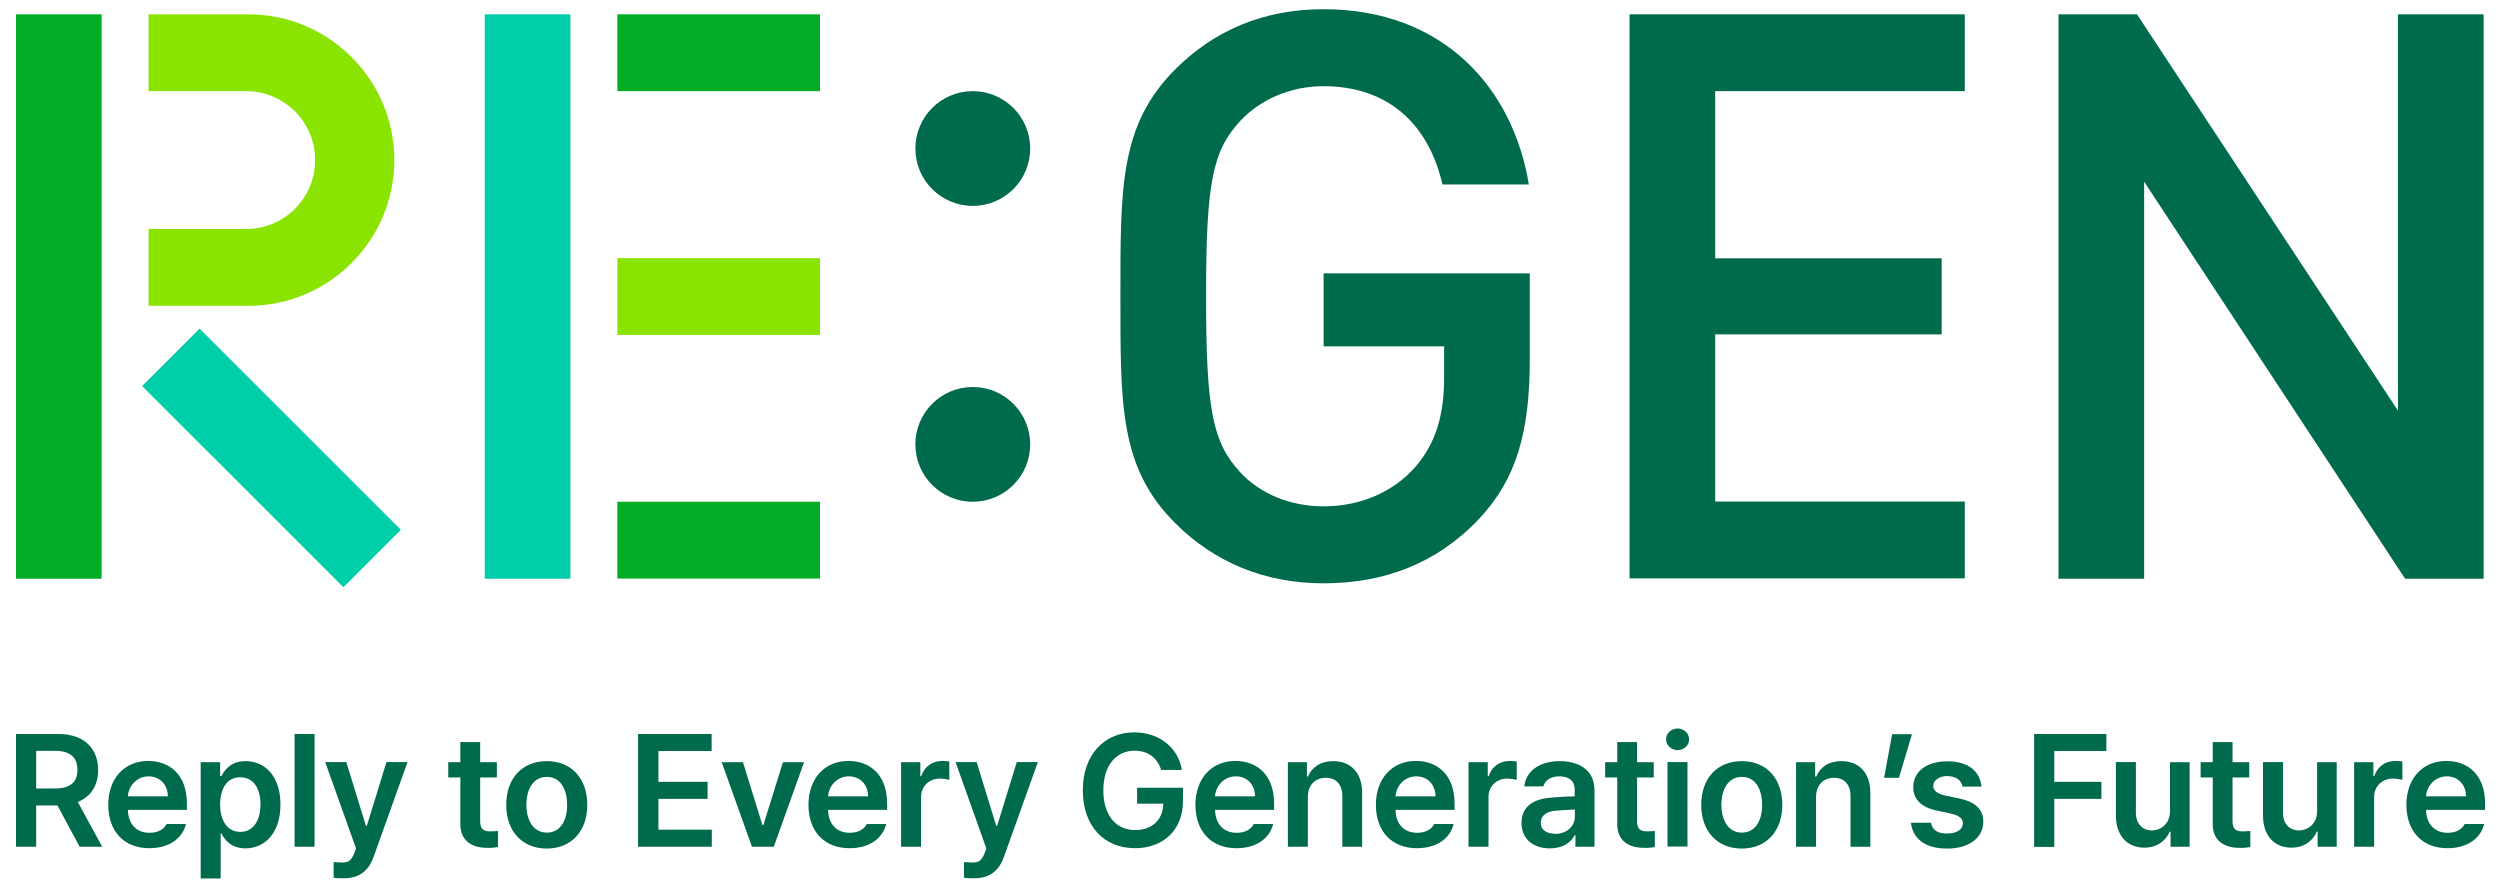
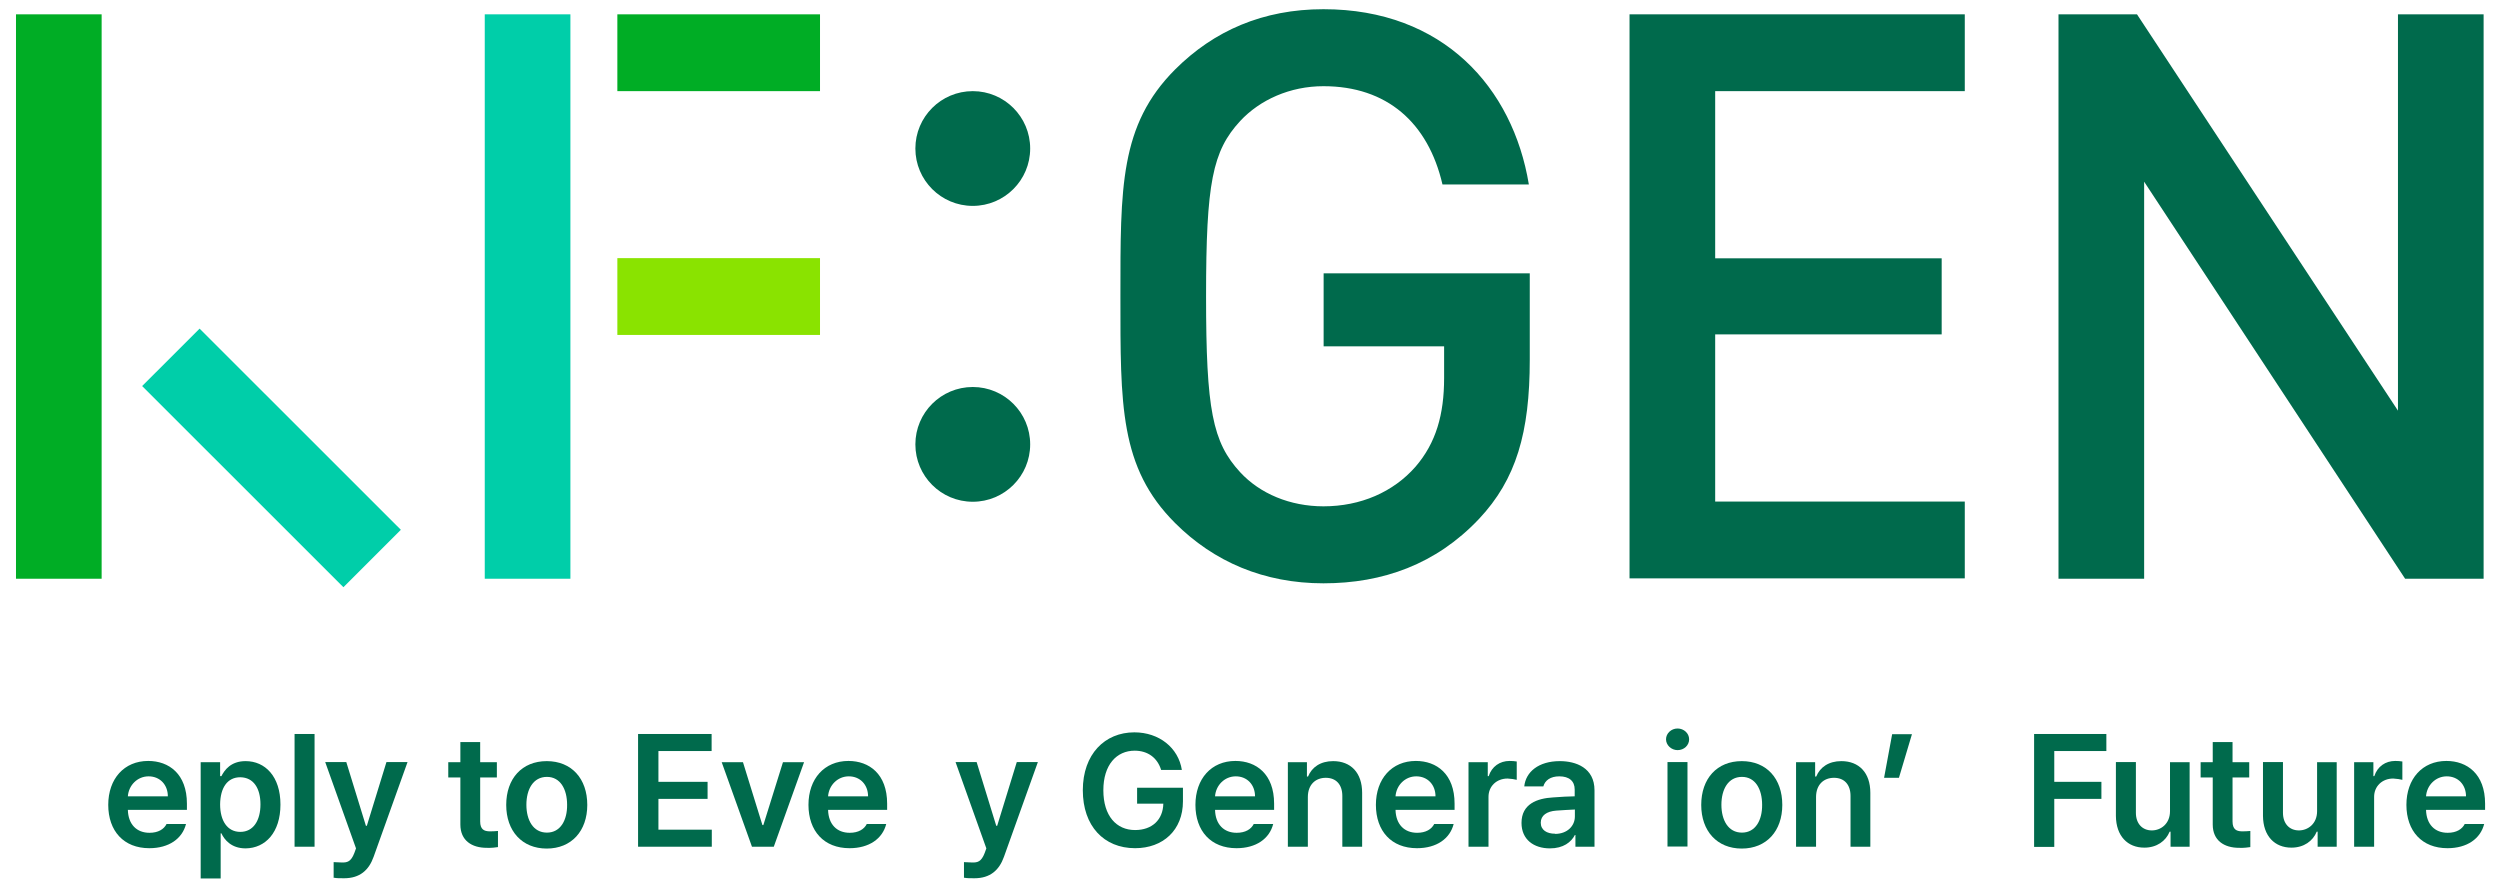
<svg xmlns="http://www.w3.org/2000/svg" width="469" height="167" viewBox="0 0 469 167" fill="none">
-   <path d="M3 137.696H10.948C15.799 137.696 18.379 140.413 18.414 144.436C18.414 147.325 17.072 149.457 14.595 150.454L19.171 158.845H14.939L10.776 151.108H6.785V158.845H3V137.696ZM10.363 147.91C13.218 147.91 14.526 146.706 14.526 144.436C14.526 142.167 13.253 140.86 10.363 140.86H6.785V147.91H10.363Z" fill="#006A4C" />
  <path d="M20.306 151.006C20.306 146.089 23.299 142.753 27.806 142.753C31.694 142.753 35.066 145.194 35.066 150.765V151.935H23.987C24.056 154.651 25.639 156.233 28.047 156.233C29.698 156.233 30.765 155.545 31.247 154.582H34.894C34.206 157.334 31.694 159.122 28.012 159.122C23.23 159.122 20.306 155.924 20.306 150.972V151.006ZM31.488 149.39C31.488 147.223 30.008 145.642 27.875 145.642C25.742 145.642 24.125 147.361 23.987 149.39H31.488Z" fill="#006A4C" />
  <path d="M37.647 142.993H41.294V145.607H41.534C42.119 144.472 43.289 142.787 46.076 142.787C49.723 142.787 52.613 145.641 52.613 150.937C52.613 156.164 49.792 159.121 46.076 159.156C43.358 159.156 42.085 157.505 41.534 156.336H41.397V164.796H37.647V142.993ZM45.078 156.061C47.555 156.061 48.863 153.894 48.863 150.903C48.863 147.911 47.59 145.848 45.078 145.813C42.635 145.813 41.328 147.808 41.294 150.903C41.294 153.998 42.67 156.061 45.078 156.061Z" fill="#006A4C" />
  <path d="M59.011 158.845H55.261V137.696H59.011V158.845Z" fill="#006A4C" />
  <path d="M62.59 164.727V161.735C63.038 161.769 63.657 161.769 64.173 161.804C65.068 161.804 65.825 161.735 66.478 160.016L66.788 159.156L61.008 142.959H64.964L68.646 154.926H68.818L72.499 142.959H76.456L70.091 160.738C69.196 163.248 67.51 164.761 64.552 164.761C63.795 164.761 63.106 164.761 62.625 164.658L62.59 164.727Z" fill="#006A4C" />
  <path d="M93.212 145.848H90.081V154.101C90.081 155.614 90.838 155.924 91.767 155.958C92.214 155.958 92.937 155.958 93.419 155.889V158.915C92.971 158.984 92.249 159.087 91.32 159.053C88.499 159.053 86.365 157.677 86.365 154.686V145.848H84.095V142.994H86.365V139.211H90.081V142.994H93.212V145.848Z" fill="#006A4C" />
  <path d="M94.967 151.006C94.967 146.054 97.926 142.787 102.57 142.787C107.215 142.787 110.174 146.054 110.174 151.006C110.174 155.889 107.215 159.19 102.57 159.19C97.926 159.19 94.967 155.889 94.967 151.006ZM102.605 156.199C105.151 156.199 106.424 153.86 106.389 150.972C106.389 148.049 105.116 145.744 102.605 145.744C100.024 145.744 98.751 148.083 98.751 150.972C98.751 153.86 100.024 156.199 102.605 156.199Z" fill="#006A4C" />
  <path d="M119.737 137.696H133.499V140.894H123.521V146.672H132.742V149.87H123.521V155.647H133.533V158.845H119.702V137.696H119.737Z" fill="#006A4C" />
  <path d="M145.163 158.846H141.069L135.392 142.993H139.383L143.03 154.788H143.202L146.883 142.993H150.84L145.163 158.846Z" fill="#006A4C" />
  <path d="M151.667 151.006C151.667 146.089 154.66 142.753 159.167 142.753C163.055 142.753 166.427 145.194 166.427 150.765V151.935H155.348C155.417 154.651 157 156.233 159.408 156.233C161.06 156.233 162.126 155.545 162.608 154.582H166.255C165.567 157.334 163.055 159.122 159.374 159.122C154.591 159.122 151.667 155.924 151.667 150.972V151.006ZM162.849 149.39C162.849 147.223 161.369 145.642 159.236 145.642C157.103 145.642 155.486 147.361 155.348 149.39H162.849Z" fill="#006A4C" />
-   <path d="M169.041 142.994H172.654V145.607H172.826C173.411 143.785 174.924 142.753 176.748 142.753C177.161 142.753 177.746 142.787 178.09 142.856V146.295C177.746 146.192 176.989 146.089 176.369 146.054C174.305 146.054 172.791 147.498 172.791 149.493V158.847H169.041V142.994Z" fill="#006A4C" />
  <path d="M180.841 164.727V161.735C181.289 161.769 181.908 161.769 182.424 161.804C183.319 161.804 184.076 161.735 184.729 160.016L185.039 159.156L179.259 142.959H183.215L186.897 154.926H187.069L190.75 142.959H194.707L188.342 160.738C187.447 163.248 185.761 164.761 182.803 164.761C182.046 164.761 181.358 164.761 180.876 164.658L180.841 164.727Z" fill="#006A4C" />
  <path d="M212.873 140.827C209.466 140.827 206.989 143.474 206.989 148.254C206.989 153.069 209.432 155.717 212.941 155.717C216.141 155.717 218.171 153.791 218.24 150.765H213.32V147.773H221.921V150.318C221.921 155.751 218.171 159.121 212.941 159.121C207.092 159.121 203.136 154.96 203.136 148.254C203.136 141.48 207.264 137.388 212.804 137.388C217.448 137.388 221.061 140.276 221.715 144.437H217.827C217.139 142.202 215.384 140.827 212.838 140.827H212.873Z" fill="#006A4C" />
  <path d="M224.262 151.006C224.262 146.089 227.255 142.753 231.762 142.753C235.65 142.753 239.022 145.194 239.022 150.765V151.935H227.943C228.012 154.651 229.595 156.233 232.003 156.233C233.654 156.233 234.721 155.545 235.203 154.582H238.85C238.162 157.334 235.65 159.122 231.969 159.122C227.186 159.122 224.262 155.924 224.262 150.972V151.006ZM235.444 149.39C235.444 147.223 233.964 145.642 231.831 145.642C229.698 145.642 228.081 147.361 227.943 149.39H235.444Z" fill="#006A4C" />
  <path d="M245.353 158.846H241.603V142.993H245.181V145.676H245.387C246.11 143.922 247.727 142.787 250.101 142.787C253.404 142.787 255.537 144.954 255.537 148.736V158.846H251.821V149.321C251.821 147.189 250.651 145.916 248.724 145.916C246.763 145.916 245.353 147.223 245.353 149.527V158.812V158.846Z" fill="#006A4C" />
  <path d="M258.118 151.006C258.118 146.089 261.111 142.753 265.619 142.753C269.506 142.753 272.878 145.194 272.878 150.765V151.935H261.8C261.868 154.651 263.451 156.233 265.859 156.233C267.511 156.233 268.577 155.545 269.059 154.582H272.706C272.018 157.334 269.506 159.122 265.825 159.122C261.043 159.122 258.118 155.924 258.118 150.972V151.006ZM269.3 149.39C269.3 147.223 267.821 145.642 265.687 145.642C263.554 145.642 261.937 147.361 261.8 149.39H269.3Z" fill="#006A4C" />
  <path d="M275.492 142.994H279.105V145.607H279.277C279.862 143.785 281.376 142.753 283.199 142.753C283.612 142.753 284.197 142.787 284.541 142.856V146.295C284.197 146.192 283.44 146.089 282.821 146.054C280.756 146.054 279.242 147.498 279.242 149.493V158.847H275.492V142.994Z" fill="#006A4C" />
  <path d="M291.352 149.596C292.453 149.493 294.724 149.39 295.412 149.39V148.117C295.412 146.535 294.38 145.641 292.522 145.641C290.871 145.641 289.838 146.398 289.529 147.533H285.951C286.226 144.816 288.634 142.787 292.625 142.787C295.619 142.787 299.128 144.025 299.128 148.255V158.846H295.55V156.646H295.447C294.758 157.987 293.279 159.156 290.767 159.156C287.74 159.156 285.435 157.505 285.435 154.376C285.435 150.8 288.393 149.768 291.352 149.596ZM291.731 156.439C294.002 156.439 295.447 154.961 295.447 153.172V151.866C294.758 151.866 292.694 152.038 291.937 152.072C290.183 152.209 289.047 152.966 289.047 154.342C289.047 155.717 290.183 156.405 291.731 156.405V156.439Z" fill="#006A4C" />
-   <path d="M310.241 145.848H307.111V154.101C307.111 155.614 307.867 155.924 308.796 155.958C309.244 155.958 309.966 155.958 310.448 155.889V158.915C310.001 158.984 309.278 159.087 308.349 159.053C305.528 159.053 303.395 157.677 303.395 154.686V145.848H301.124V142.994H303.395V139.211H307.111V142.994H310.241V145.848Z" fill="#006A4C" />
  <path d="M314.713 136.666C315.883 136.666 316.881 137.56 316.881 138.695C316.881 139.83 315.918 140.724 314.713 140.724C313.544 140.724 312.546 139.795 312.546 138.695C312.546 137.594 313.509 136.666 314.713 136.666ZM312.821 142.959H316.571V158.812H312.821V142.959Z" fill="#006A4C" />
  <path d="M319.151 151.006C319.151 146.054 322.11 142.787 326.755 142.787C331.4 142.787 334.359 146.054 334.359 151.006C334.359 155.889 331.4 159.19 326.755 159.19C322.11 159.19 319.151 155.889 319.151 151.006ZM326.789 156.199C329.335 156.199 330.608 153.86 330.574 150.972C330.574 148.049 329.301 145.744 326.789 145.744C324.209 145.744 322.936 148.083 322.936 150.972C322.936 153.86 324.209 156.199 326.789 156.199Z" fill="#006A4C" />
  <path d="M340.691 158.846H336.94V142.993H340.519V145.676H340.725C341.448 143.922 343.065 142.787 345.439 142.787C348.742 142.787 350.875 144.954 350.875 148.736V158.846H347.159V149.321C347.159 147.189 345.989 145.916 344.062 145.916C342.101 145.916 340.691 147.223 340.691 149.527V158.812V158.846Z" fill="#006A4C" />
  <path d="M356.241 145.915H353.454L354.968 137.73H358.684L356.241 145.915Z" fill="#006A4C" />
-   <path d="M365.426 145.572C363.844 145.572 362.674 146.363 362.674 147.429C362.674 148.255 363.328 148.874 364.91 149.252L367.594 149.802C370.587 150.455 372.067 151.831 372.067 154.135C372.067 157.127 369.452 159.19 365.289 159.19C361.126 159.19 358.889 157.367 358.477 154.341H362.261C362.468 155.717 363.534 156.37 365.254 156.37C367.044 156.37 368.213 155.648 368.248 154.479C368.248 153.55 367.525 152.966 365.943 152.622L363.397 152.072C360.438 151.487 358.924 149.94 358.924 147.67C358.924 144.747 361.435 142.821 365.323 142.821C369.211 142.821 371.447 144.678 371.723 147.567H368.179C367.938 146.363 366.94 145.607 365.358 145.607L365.426 145.572Z" fill="#006A4C" />
  <path d="M381.598 137.696H395.153V140.894H385.382V146.672H394.224V149.87H385.382V158.879H381.598V137.731V137.696Z" fill="#006A4C" />
  <path d="M407.059 142.993H410.774V158.846H407.196V156.026H407.024C406.302 157.78 404.616 159.018 402.276 159.018C399.145 159.018 396.978 156.852 396.943 153.069V142.959H400.694V152.485C400.694 154.513 401.898 155.786 403.687 155.786C405.338 155.786 407.093 154.582 407.093 152.175V142.959L407.059 142.993Z" fill="#006A4C" />
  <path d="M421.955 145.848H418.824V154.101C418.824 155.614 419.581 155.924 420.51 155.958C420.958 155.958 421.68 155.958 422.162 155.889V158.915C421.715 158.984 420.992 159.087 420.063 159.053C417.242 159.053 415.109 157.677 415.109 154.686V145.848H412.838V142.994H415.109V139.211H418.824V142.994H421.955V145.848Z" fill="#006A4C" />
  <path d="M434.65 142.993H438.366V158.846H434.788V156.026H434.616C433.893 157.78 432.208 159.018 429.868 159.018C426.737 159.018 424.57 156.852 424.535 153.069V142.959H428.285V152.485C428.285 154.513 429.49 155.786 431.279 155.786C432.93 155.786 434.685 154.582 434.685 152.175V142.959L434.65 142.993Z" fill="#006A4C" />
  <path d="M441.635 142.994H445.247V145.607H445.419C446.004 143.785 447.518 142.753 449.342 142.753C449.754 142.753 450.339 142.787 450.683 142.856V146.295C450.339 146.192 449.582 146.089 448.963 146.054C446.899 146.054 445.385 147.498 445.385 149.493V158.847H441.635V142.994Z" fill="#006A4C" />
  <path d="M451.442 151.006C451.442 146.089 454.436 142.753 458.943 142.753C462.831 142.753 466.202 145.194 466.202 150.765V151.935H455.124C455.193 154.651 456.775 156.233 459.184 156.233C460.835 156.233 461.902 155.545 462.383 154.582H466.03C465.342 157.334 462.831 159.122 459.149 159.122C454.367 159.122 451.442 155.924 451.442 150.972V151.006ZM462.624 149.39C462.624 147.223 461.145 145.642 459.012 145.642C456.878 145.642 455.261 147.361 455.124 149.39H462.624Z" fill="#006A4C" />
  <path d="M107.008 2.689H90.94V108.571H107.008V2.689Z" fill="#00CEA9" />
-   <path d="M153.834 94.127H115.815V108.536H153.834V94.127Z" fill="#00AD25" />
+   <path d="M153.834 94.127H115.815H153.834V94.127Z" fill="#00AD25" />
  <path d="M153.834 48.426H115.815V62.834H153.834V48.426Z" fill="#8AE300" />
  <path d="M153.834 2.689H115.815V17.098H153.834V2.689Z" fill="#00AD25" />
  <path d="M277.419 97.394C269.402 105.854 259.425 109.43 248.278 109.43C237.13 109.43 227.737 105.407 220.443 98.117C210.019 87.697 210.191 75.971 210.191 55.578C210.191 35.186 210.053 23.46 220.443 13.04C227.737 5.75 236.958 1.727 248.278 1.727C270.744 1.727 283.818 16.445 286.812 34.602H270.607C267.923 23.013 260.182 16.17 248.278 16.17C242.016 16.17 236.373 18.714 232.657 22.703C227.462 28.343 226.258 34.292 226.258 55.578C226.258 76.865 227.462 82.951 232.657 88.591C236.373 92.615 242.016 94.987 248.278 94.987C255.262 94.987 261.386 92.305 265.549 87.559C269.402 83.089 270.916 77.759 270.916 70.916V64.966H248.312V51.28H286.984V67.477C286.984 81.163 284.438 89.932 277.453 97.36L277.419 97.394Z" fill="#006A4C" />
  <path d="M451.2 108.571L402.241 34.086V108.571H386.174V2.689H400.899L449.858 77.037V2.689H465.926V108.571H451.2Z" fill="#006A4C" />
  <path d="M182.493 38.625C188.44 38.625 193.261 33.806 193.261 27.861C193.261 21.917 188.44 17.098 182.493 17.098C176.545 17.098 171.724 21.917 171.724 27.861C171.724 33.806 176.545 38.625 182.493 38.625Z" fill="#006A4C" />
  <path d="M182.493 94.128C188.44 94.128 193.261 89.309 193.261 83.364C193.261 77.42 188.44 72.601 182.493 72.601C176.545 72.601 171.724 77.42 171.724 83.364C171.724 89.309 176.545 94.128 182.493 94.128Z" fill="#006A4C" />
  <path d="M19.067 2.689H3V108.571H19.067V2.689Z" fill="#00AD25" />
-   <path d="M27.875 17.098H46.179C53.301 17.098 59.115 22.875 59.115 30.028C59.115 37.181 53.335 42.958 46.179 42.958H27.875V57.367H46.626C61.696 57.367 73.978 45.09 73.978 30.028C73.978 14.966 61.696 2.689 46.626 2.689H27.875V17.098Z" fill="#8AE300" />
  <path d="M37.444 61.651L26.666 72.423L64.424 110.161L75.201 99.389L37.444 61.651Z" fill="#00CEA9" />
  <path d="M305.7 108.571V2.689H368.593V17.098H321.768V48.46H364.258V62.731H321.768V94.093H368.593V108.502H305.7V108.571Z" fill="#006A4C" />
</svg>